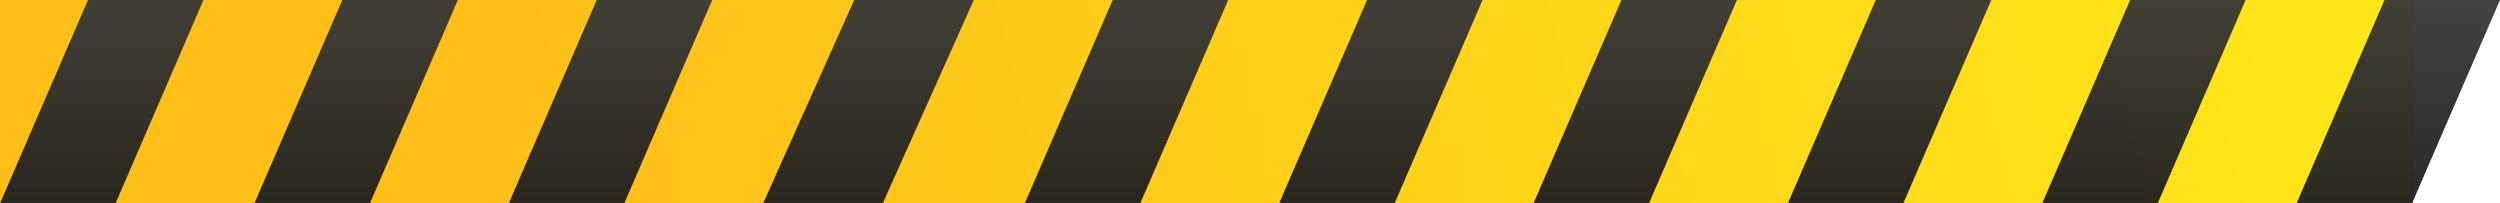
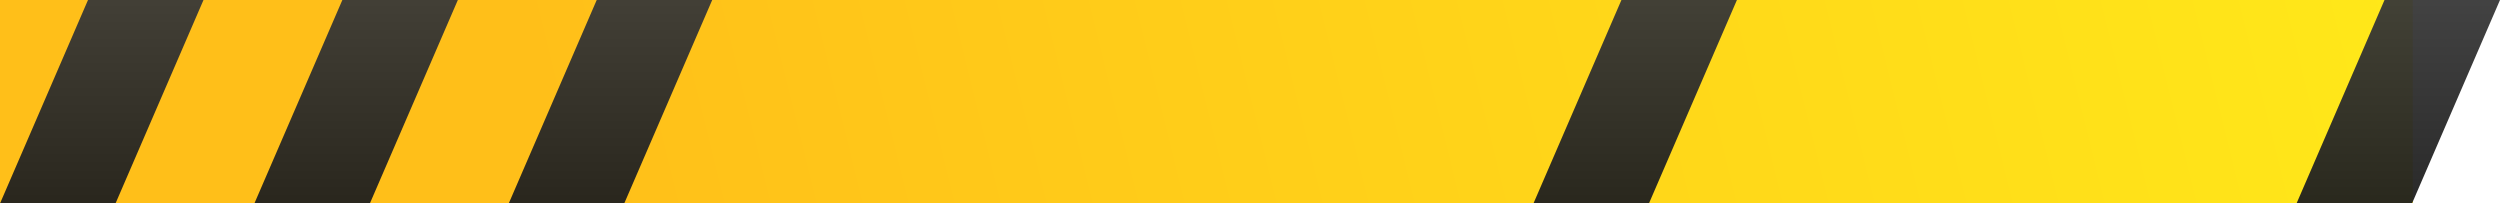
<svg xmlns="http://www.w3.org/2000/svg" width="344" height="28" fill="none">
  <path fill="url(#a)" fill-opacity=".9" d="M0 0h332v28H0z" />
  <path d="M12.108 0H28L15.892 28H0L12.108 0Z" fill="url(#b)" fill-opacity=".95" style="mix-blend-mode:multiply" />
  <path d="M47.108 0H63L50.892 28H35L47.108 0Z" fill="url(#c)" fill-opacity=".95" style="mix-blend-mode:multiply" />
  <path d="M82.108 0H98L85.892 28H70L82.108 0Z" fill="url(#d)" fill-opacity=".95" style="mix-blend-mode:multiply" />
-   <path d="M117.541 0H134l-12.541 28H105l12.541-28Z" fill="url(#e)" fill-opacity=".95" style="mix-blend-mode:multiply" />
-   <path d="M188.108 0H204l-12.108 28H176l12.108-28Z" fill="url(#f)" fill-opacity=".95" style="mix-blend-mode:multiply" />
-   <path d="M293.108 0H309l-12.108 28H281l12.108-28Z" fill="url(#g)" fill-opacity=".95" style="mix-blend-mode:multiply" />
-   <path d="M153.108 0H169l-12.108 28H141l12.108-28Z" fill="url(#h)" fill-opacity=".95" style="mix-blend-mode:multiply" />
-   <path d="M258.108 0H274l-12.108 28H246l12.108-28Z" fill="url(#i)" fill-opacity=".95" style="mix-blend-mode:multiply" />
  <path d="M223.108 0H239l-12.108 28H211l12.108-28Z" fill="url(#j)" fill-opacity=".95" style="mix-blend-mode:multiply" />
  <path d="M328.108 0H344l-12.108 28H316l12.108-28Z" fill="url(#k)" fill-opacity=".95" style="mix-blend-mode:multiply" />
  <defs>
    <linearGradient id="a" x1="330.118" y1="-.306" x2="83.189" y2="60.825" gradientUnits="userSpaceOnUse">
      <stop stop-color="#FFE600" />
      <stop offset="1" stop-color="#FFB800" />
    </linearGradient>
    <linearGradient id="b" x1="14" y1="0" x2="14" y2="28" gradientUnits="userSpaceOnUse">
      <stop stop-color="#383838" />
      <stop offset="1" stop-color="#1E1E1E" />
    </linearGradient>
    <linearGradient id="c" x1="49" y1="0" x2="49" y2="28" gradientUnits="userSpaceOnUse">
      <stop stop-color="#383838" />
      <stop offset="1" stop-color="#1E1E1E" />
    </linearGradient>
    <linearGradient id="d" x1="84" y1="0" x2="84" y2="28" gradientUnits="userSpaceOnUse">
      <stop stop-color="#383838" />
      <stop offset="1" stop-color="#1E1E1E" />
    </linearGradient>
    <linearGradient id="e" x1="119.5" y1="0" x2="119.5" y2="28" gradientUnits="userSpaceOnUse">
      <stop stop-color="#383838" />
      <stop offset="1" stop-color="#1E1E1E" />
    </linearGradient>
    <linearGradient id="f" x1="190" y1="0" x2="190" y2="28" gradientUnits="userSpaceOnUse">
      <stop stop-color="#383838" />
      <stop offset="1" stop-color="#1E1E1E" />
    </linearGradient>
    <linearGradient id="g" x1="295" y1="0" x2="295" y2="28" gradientUnits="userSpaceOnUse">
      <stop stop-color="#383838" />
      <stop offset="1" stop-color="#1E1E1E" />
    </linearGradient>
    <linearGradient id="h" x1="155" y1="0" x2="155" y2="28" gradientUnits="userSpaceOnUse">
      <stop stop-color="#383838" />
      <stop offset="1" stop-color="#1E1E1E" />
    </linearGradient>
    <linearGradient id="i" x1="260" y1="0" x2="260" y2="28" gradientUnits="userSpaceOnUse">
      <stop stop-color="#383838" />
      <stop offset="1" stop-color="#1E1E1E" />
    </linearGradient>
    <linearGradient id="j" x1="225" y1="0" x2="225" y2="28" gradientUnits="userSpaceOnUse">
      <stop stop-color="#383838" />
      <stop offset="1" stop-color="#1E1E1E" />
    </linearGradient>
    <linearGradient id="k" x1="330" y1="0" x2="330" y2="28" gradientUnits="userSpaceOnUse">
      <stop stop-color="#383838" />
      <stop offset="1" stop-color="#1E1E1E" />
    </linearGradient>
  </defs>
</svg>